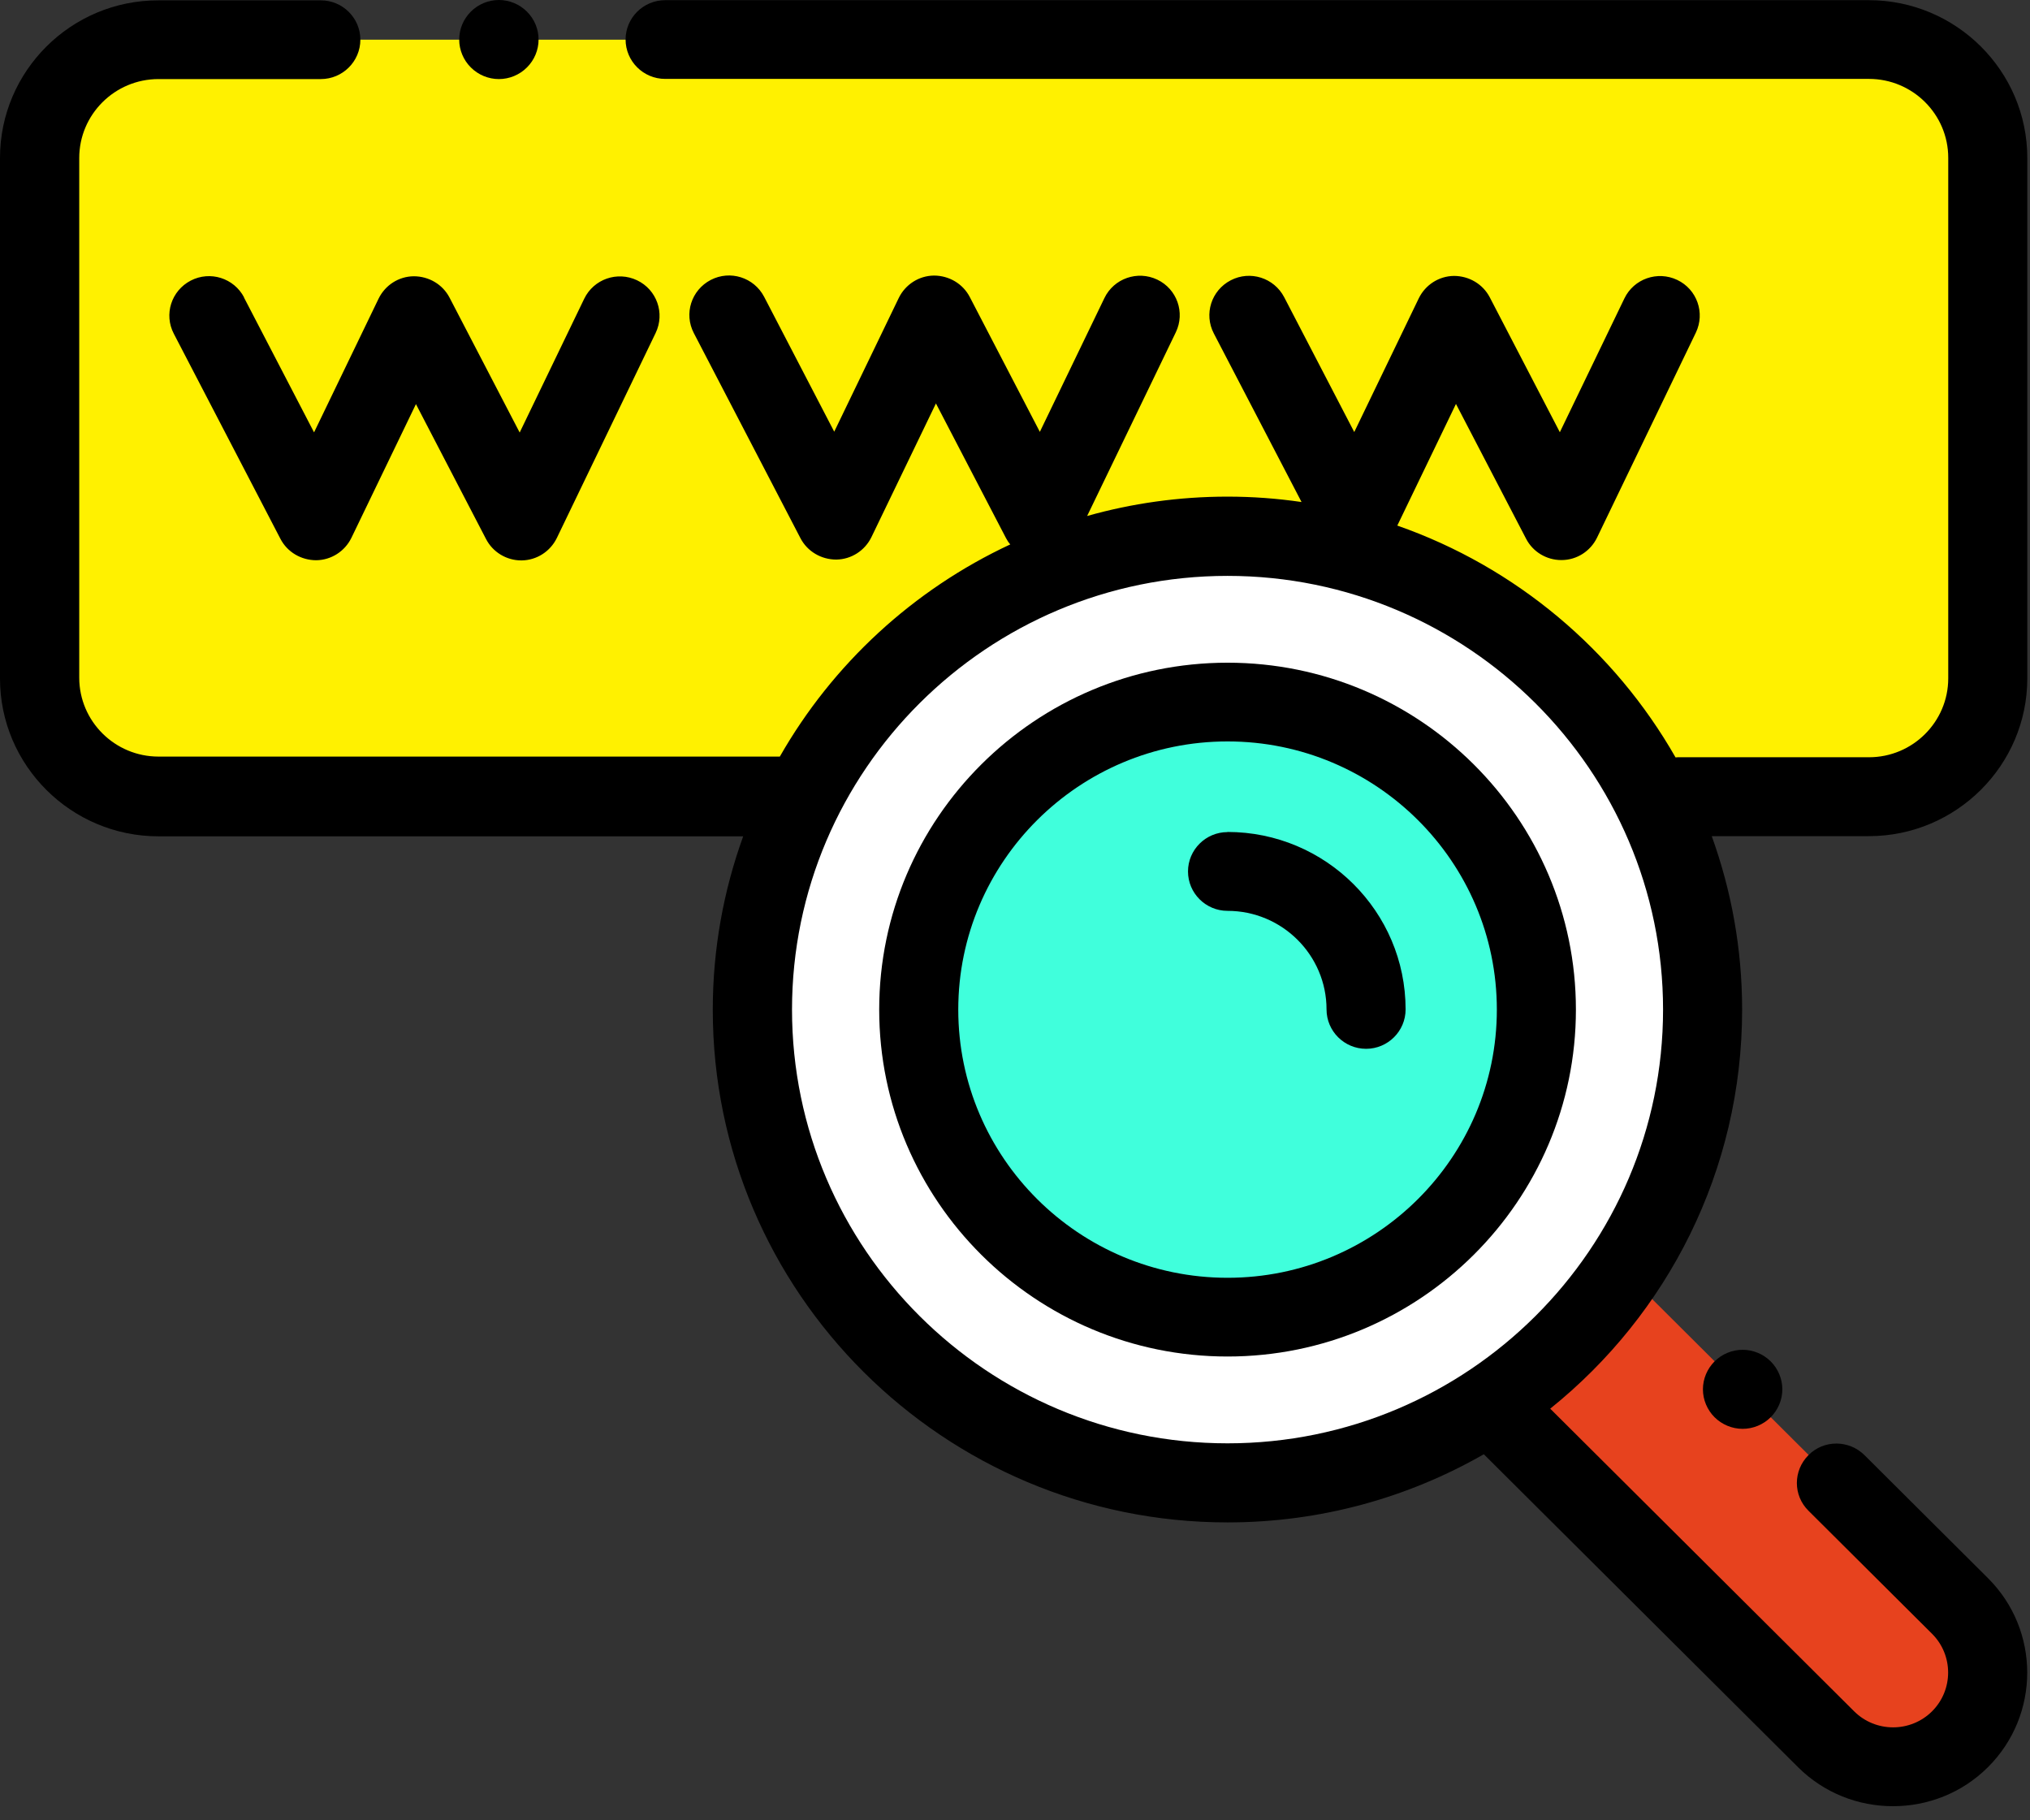
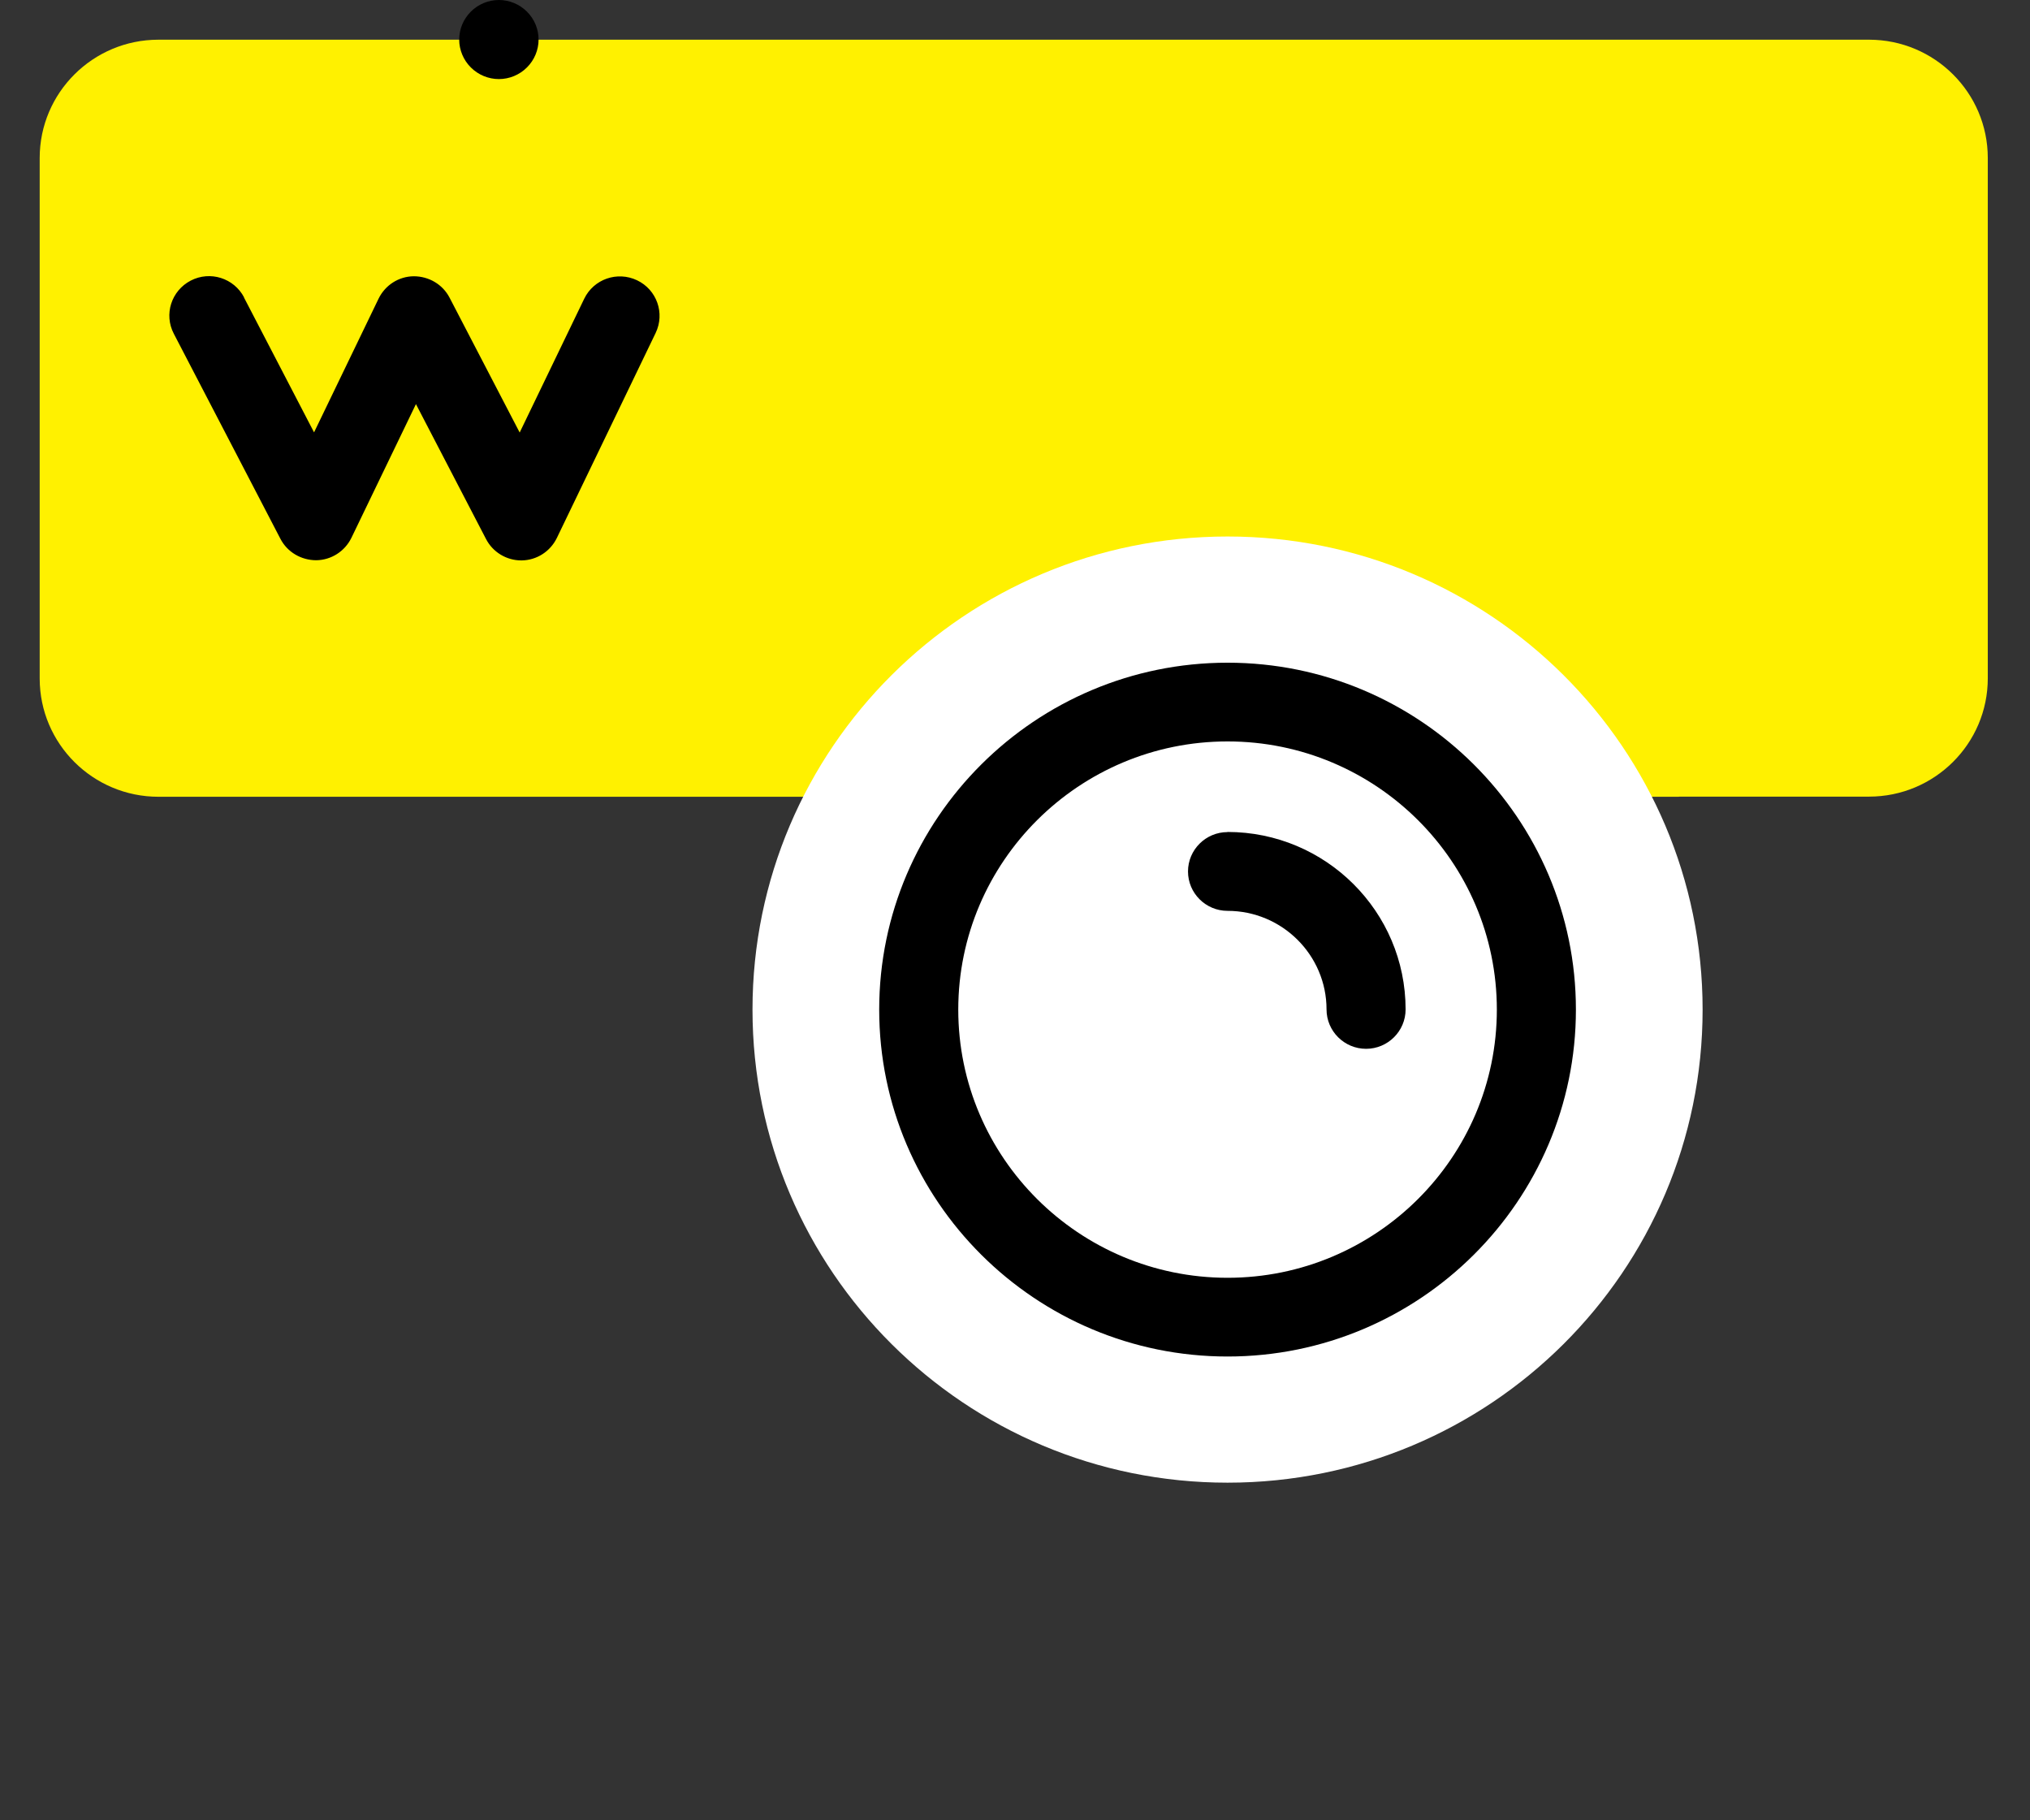
<svg xmlns="http://www.w3.org/2000/svg" width="58" height="52" viewBox="0 0 58 52" fill="none">
  <rect x="0" y="0" width="58" height="52" fill="#333333" stroke="none" />
  <path d="M47.97 22.757H53.4C55.273 22.757 56.794 21.243 56.794 19.378V4.513C56.794 2.648 55.273 1.134 53.4 1.134H4.528C2.655 1.134 1.134 2.648 1.134 4.513V19.383C1.134 21.247 2.655 22.761 4.528 22.761H47.97V22.757Z" fill="#FFF100" />
-   <path d="M42.776 40.318L52.174 49.675C53.231 50.728 54.945 50.728 55.997 49.675C57.054 48.623 57.054 46.916 55.997 45.869L46.599 36.507L42.776 40.313V40.318Z" fill="#E7421E" />
  <path d="M48.646 28.841C48.646 36.305 42.569 42.355 35.073 42.355C27.577 42.355 21.5 36.305 21.5 28.841C21.5 21.377 27.577 15.326 35.073 15.326C42.569 15.326 48.646 21.377 48.646 28.841Z" fill="white" />
-   <path d="M43.896 28.841C43.896 33.695 39.947 37.626 35.072 37.626C30.197 37.626 26.248 33.695 26.248 28.841C26.248 23.987 30.197 20.055 35.072 20.055C39.947 20.055 43.896 23.987 43.896 28.841Z" fill="#40FFDC" />
  <path d="M35.073 18.931C29.584 18.931 25.12 23.377 25.12 28.841C25.12 34.305 29.584 38.751 35.073 38.751C40.561 38.751 45.026 34.305 45.026 28.841C45.026 23.377 40.561 18.931 35.073 18.931ZM35.073 36.502C30.83 36.502 27.379 33.065 27.379 28.841C27.379 24.616 30.83 21.18 35.073 21.18C39.316 21.18 42.767 24.616 42.767 28.841C42.767 33.065 39.316 36.502 35.073 36.502Z" fill="black" />
  <path d="M35.072 23.77C34.45 23.77 33.943 24.275 33.943 24.895C33.943 25.515 34.45 26.02 35.072 26.02C36.632 26.02 37.901 27.284 37.901 28.836C37.901 29.456 38.408 29.961 39.031 29.961C39.653 29.961 40.16 29.456 40.16 28.836C40.16 26.039 37.877 23.766 35.068 23.766L35.072 23.77Z" fill="black" />
  <path d="M6.975 8.497C6.685 7.944 6.005 7.728 5.449 8.016C4.894 8.305 4.677 8.982 4.967 9.535L8.013 15.394C8.21 15.773 8.606 16.004 9.036 16.004C9.465 15.999 9.852 15.749 10.04 15.365L11.884 11.544L13.887 15.399C14.08 15.773 14.471 16.009 14.891 16.009H14.905C15.335 16.004 15.721 15.754 15.909 15.37L18.733 9.511C19.003 8.949 18.767 8.276 18.202 8.007C17.637 7.738 16.962 7.973 16.691 8.536L14.848 12.356L12.844 8.502C12.646 8.122 12.251 7.892 11.821 7.892C11.391 7.896 11.005 8.146 10.817 8.531L8.973 12.351L6.97 8.497H6.975Z" fill="black" />
  <path d="M14.254 2.259C14.553 2.259 14.843 2.139 15.055 1.927C15.268 1.716 15.388 1.427 15.388 1.129C15.388 0.831 15.268 0.543 15.055 0.332C14.843 0.12 14.553 0 14.254 0C13.955 0 13.665 0.12 13.453 0.332C13.24 0.543 13.12 0.831 13.12 1.129C13.12 1.427 13.24 1.716 13.453 1.927C13.665 2.139 13.955 2.259 14.254 2.259Z" fill="black" />
-   <path d="M57.923 19.378V4.513C57.923 2.028 55.891 0.005 53.395 0.005H19.004C18.381 0.005 17.874 0.51 17.874 1.129C17.874 1.749 18.381 2.254 19.004 2.254H53.4C54.646 2.254 55.664 3.263 55.664 4.508V19.378C55.664 20.618 54.651 21.632 53.4 21.632H47.97C47.936 21.632 47.907 21.632 47.873 21.637C46.126 18.575 43.307 16.196 39.923 15.014L41.599 11.539L43.602 15.389C43.795 15.764 44.186 15.999 44.606 15.999H44.625C45.055 15.995 45.441 15.745 45.629 15.36L48.453 9.502C48.723 8.939 48.486 8.266 47.922 7.997C47.357 7.728 46.681 7.964 46.411 8.526L44.567 12.347L42.564 8.492C42.366 8.113 41.97 7.882 41.541 7.882C41.111 7.887 40.725 8.137 40.537 8.521L38.693 12.342L36.69 8.488C36.4 7.935 35.719 7.719 35.164 8.007C34.609 8.295 34.392 8.973 34.681 9.526L37.187 14.341C36.496 14.24 35.792 14.187 35.072 14.187C33.682 14.187 32.336 14.38 31.061 14.74L33.595 9.492C33.866 8.93 33.629 8.257 33.065 7.988C32.5 7.719 31.824 7.954 31.554 8.516L29.71 12.337L27.707 8.483C27.509 8.103 27.113 7.872 26.683 7.872C26.254 7.877 25.867 8.127 25.679 8.512L23.835 12.332L21.832 8.478C21.543 7.925 20.862 7.709 20.307 7.997C19.752 8.286 19.535 8.963 19.824 9.516L22.87 15.374C23.068 15.754 23.464 15.985 23.893 15.985C24.323 15.98 24.709 15.73 24.897 15.346L26.741 11.525L28.744 15.374C28.778 15.437 28.817 15.499 28.865 15.552C26.09 16.845 23.787 18.974 22.281 21.613H4.528C3.282 21.613 2.264 20.604 2.264 19.359V4.513C2.264 3.273 3.277 2.259 4.528 2.259H9.166C9.789 2.259 10.296 1.754 10.296 1.134C10.296 0.514 9.789 0.01 9.166 0.01H4.528C2.032 0.005 0 2.028 0 4.513V19.383C0 21.867 2.032 23.891 4.528 23.891H21.234C20.674 25.438 20.365 27.106 20.365 28.846C20.365 36.92 26.963 43.49 35.072 43.49C37.737 43.49 40.237 42.779 42.395 41.543L51.373 50.483C52.121 51.227 53.101 51.597 54.086 51.597C55.07 51.597 56.05 51.227 56.798 50.483C58.295 48.993 58.295 46.57 56.798 45.081L53.27 41.567C52.826 41.13 52.111 41.125 51.672 41.567C51.228 42.01 51.228 42.721 51.672 43.158L55.201 46.671C55.814 47.282 55.814 48.276 55.201 48.887C54.588 49.497 53.589 49.497 52.976 48.887L44.292 40.241C47.637 37.554 49.775 33.445 49.775 28.841C49.775 27.101 49.466 25.433 48.907 23.886H53.395C55.891 23.886 57.923 21.863 57.923 19.378V19.378ZM35.072 41.231C28.209 41.231 22.629 35.67 22.629 28.841C22.629 22.012 28.213 16.451 35.072 16.451C41.931 16.451 47.516 22.012 47.516 28.841C47.516 35.67 41.936 41.231 35.072 41.231Z" fill="black" />
-   <path d="M48.988 38.89C48.776 39.102 48.655 39.39 48.655 39.688C48.655 39.986 48.776 40.274 48.988 40.486C49.201 40.697 49.49 40.817 49.79 40.817C50.089 40.817 50.379 40.697 50.591 40.486C50.803 40.274 50.924 39.986 50.924 39.688C50.924 39.39 50.803 39.102 50.591 38.89C50.379 38.679 50.089 38.559 49.79 38.559C49.49 38.559 49.201 38.679 48.988 38.89Z" fill="black" />
</svg>